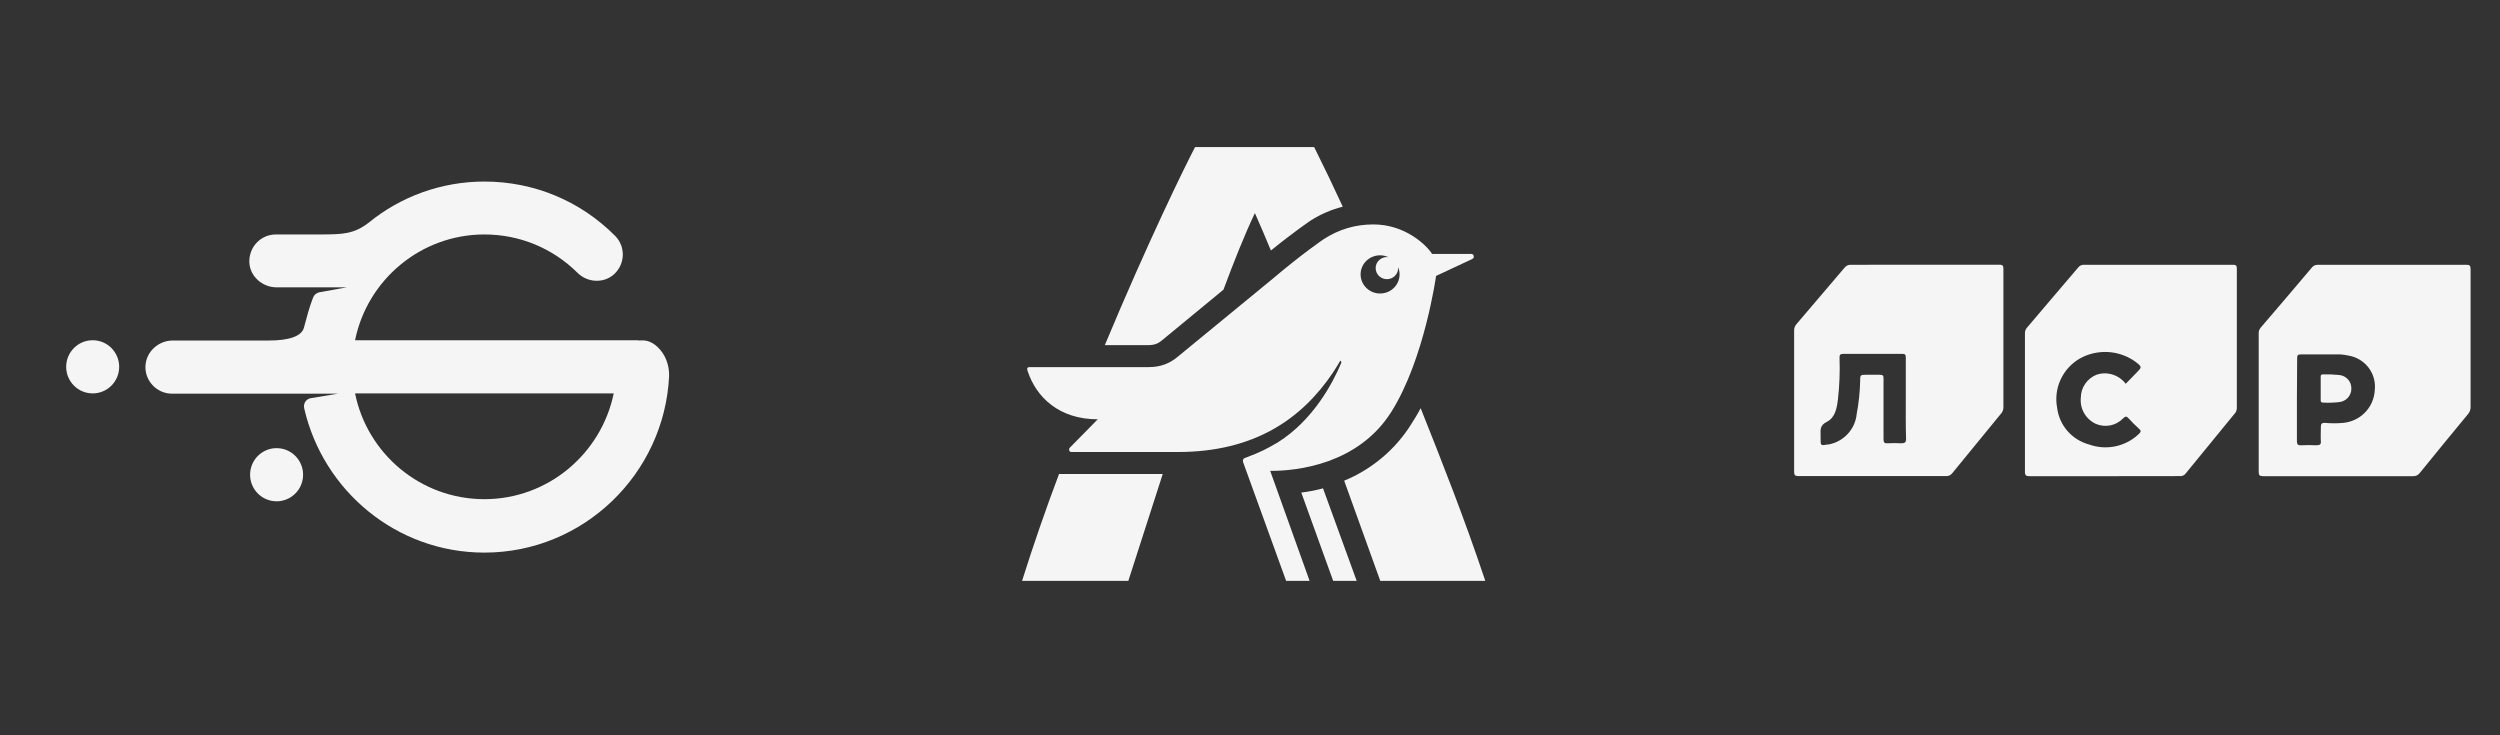
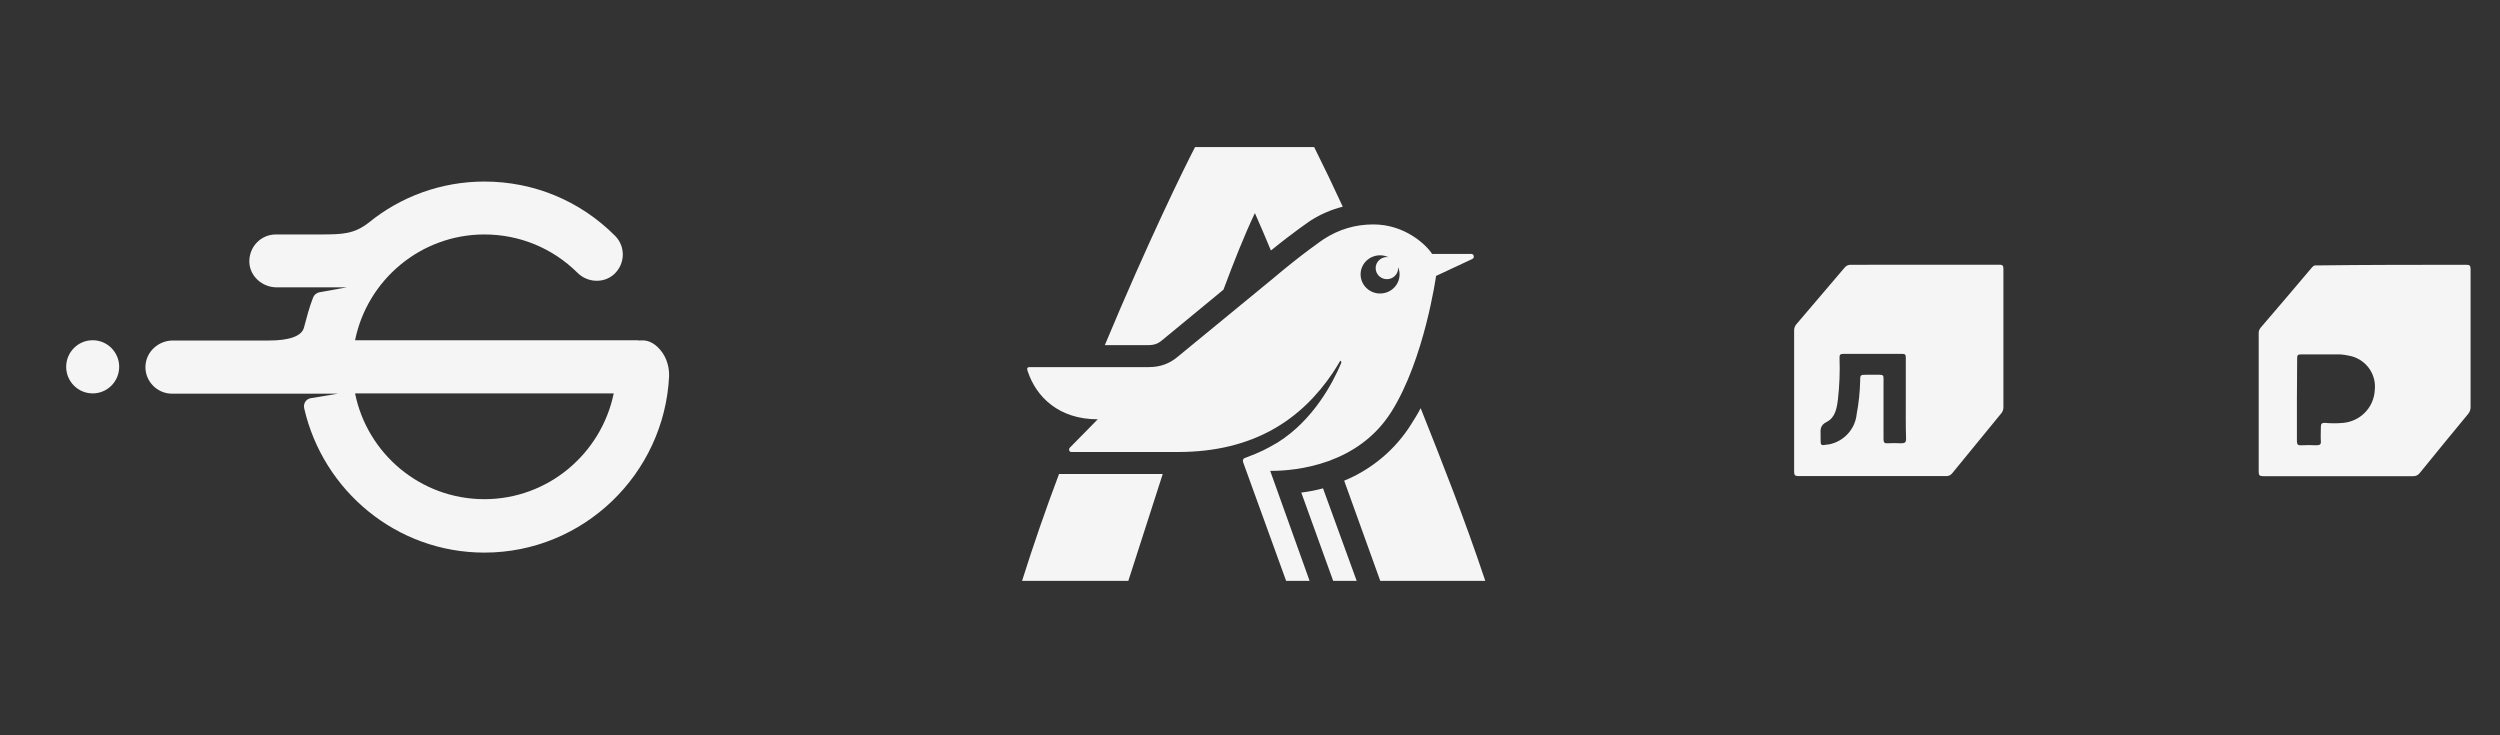
<svg xmlns="http://www.w3.org/2000/svg" width="340" height="100" viewBox="0 0 340 100" fill="none">
  <rect x="0" y="0" width="340" height="100" fill="#333333" stroke="none" />
  <path d="M12.604 53.502C14.595 53.502 16.208 51.884 16.208 49.888C16.208 47.891 14.595 46.273 12.604 46.273C10.614 46.273 9 47.891 9 49.888C9 51.884 10.614 53.502 12.604 53.502Z" fill="#F5F5F5" />
-   <path d="M37.616 68.177C39.606 68.177 41.22 66.558 41.22 64.562C41.22 62.566 39.606 60.947 37.616 60.947C35.625 60.947 34.012 62.566 34.012 64.562C34.012 66.558 35.625 68.177 37.616 68.177Z" fill="#F5F5F5" />
  <path d="M89.413 47.176C88.512 46.344 87.719 46.236 86.998 46.308C86.854 46.308 86.746 46.272 86.602 46.272H48.289C49.947 38.067 57.228 31.886 65.878 31.886C70.635 31.886 75.14 33.729 78.528 37.091C79.898 38.464 82.132 38.573 83.538 37.272C85.052 35.862 85.088 33.512 83.646 32.066C78.889 27.295 72.581 24.692 65.878 24.692C59.931 24.692 54.416 26.789 50.128 30.295C48.145 31.813 46.668 31.886 43.532 31.886H37.513C35.495 31.886 33.873 33.548 33.909 35.609C33.945 37.561 35.675 39.079 37.621 39.079H47.172L43.532 39.73C43.099 39.802 42.703 40.091 42.559 40.525C42.054 41.826 41.694 43.2 41.333 44.573C41.009 45.766 39.207 46.308 36.612 46.308H23.529C21.547 46.308 19.853 47.827 19.781 49.815C19.709 51.839 21.366 53.538 23.385 53.538H45.983L42.271 54.152C41.622 54.261 41.225 54.875 41.37 55.526C43.928 66.731 53.912 75.154 65.878 75.154C79.321 75.154 90.35 64.49 90.999 51.152C91.035 49.634 90.494 48.188 89.413 47.176ZM65.878 67.888C57.192 67.888 49.947 61.707 48.289 53.502H83.466C81.772 61.707 74.528 67.888 65.878 67.888Z" fill="#F5F5F5" />
  <path fill-rule="evenodd" clip-rule="evenodd" d="M176.976 66.992L181.312 79H184.51L179.93 66.416C178.961 66.677 177.973 66.869 176.976 66.99M139 79H153.452L158.131 64.466H144.029C142.217 69.263 140.54 74.111 139 79ZM158.043 46.274L166.388 39.398C167.755 35.749 169.182 32.094 170.666 28.981C171.406 30.641 172.108 32.3 172.844 34.068C176.065 31.458 178.181 30.039 178.287 29.97L178.331 29.94C179.652 29.111 181.098 28.494 182.615 28.11C181.36 25.387 180.064 22.683 178.725 20L162.532 20C161.181 22.565 156.146 32.827 150.256 46.936H156.213C157.183 46.936 157.669 46.583 158.043 46.274ZM191.925 57.691C189.775 61.13 186.587 63.816 182.808 65.373L187.717 79H202C199.146 70.449 196.084 62.737 193.21 55.511C192.81 56.295 192.382 56.962 191.925 57.688M187.691 34.721C188.103 34.721 188.487 34.816 188.835 34.982C188.766 34.971 188.694 34.958 188.622 34.958C188.216 34.958 187.828 35.116 187.54 35.398C187.253 35.68 187.09 36.063 187.088 36.463C187.088 36.661 187.128 36.857 187.205 37.04C187.283 37.223 187.396 37.389 187.538 37.529C187.681 37.669 187.85 37.779 188.036 37.854C188.222 37.929 188.421 37.967 188.622 37.966C188.822 37.967 189.02 37.928 189.206 37.853C189.391 37.778 189.559 37.667 189.701 37.528C189.844 37.389 189.956 37.223 190.034 37.041C190.111 36.858 190.151 36.663 190.151 36.465C190.151 36.414 190.145 36.368 190.14 36.323C190.269 36.629 190.343 36.964 190.343 37.319C190.343 38.751 189.156 39.916 187.691 39.916C186.991 39.918 186.318 39.645 185.821 39.158C185.324 38.672 185.043 38.01 185.04 37.319C185.04 35.878 186.229 34.721 187.691 34.721ZM172.888 64.038C176.379 64.038 184.708 63.163 189.217 56.018C193.731 48.869 195.304 37.527 195.304 37.527L200.246 35.216C200.555 35.063 200.475 34.537 200.098 34.537H194.77C193.936 33.253 191.045 30.522 186.785 30.522C184.257 30.522 182.044 31.226 180.061 32.501C180.061 32.501 177.17 34.444 172.964 38.013L160.092 48.581C159.1 49.398 157.886 49.929 156.209 49.929H140.013C139.556 49.929 139.708 50.307 139.782 50.527C140.924 53.96 143.972 57.024 149.293 57.024L145.493 60.888C145.343 61.034 145.343 61.473 145.72 61.473H160.17C170.613 61.473 177.034 56.962 181.255 50.712C181.617 50.176 181.957 49.606 182.279 49.056C182.438 49.129 182.453 49.28 182.379 49.426C181.314 51.963 178.653 57.106 173.786 60.163C172.108 61.131 171.576 61.43 169.219 62.322C169.058 62.391 168.992 62.644 169.066 62.864L174.914 79H178.106L172.746 64.035H172.892L172.888 64.038Z" fill="#F5F5F5" />
-   <path d="M286.274 64.761C282.856 64.761 279.437 64.761 276.019 64.761C275.552 64.761 275.392 64.659 275.392 64.163C275.392 57.886 275.392 51.609 275.392 45.343C275.381 45.053 275.483 44.771 275.677 44.554C277.956 41.838 280.338 39.099 282.651 36.361C282.743 36.244 282.863 36.151 283 36.09C283.137 36.029 283.287 36.002 283.437 36.011C290.182 36.011 296.92 36.011 303.65 36.011C304.072 36.011 304.22 36.09 304.209 36.541C304.209 42.852 304.209 49.163 304.209 55.474C304.214 55.761 304.108 56.04 303.913 56.252C301.679 58.964 299.457 61.68 297.247 64.4C297.158 64.521 297.039 64.617 296.901 64.678C296.763 64.74 296.611 64.764 296.461 64.749L286.274 64.761ZM289.1 52.195C289.578 51.699 290.046 51.203 290.524 50.73C291.333 49.918 291.345 49.918 290.422 49.197C289.327 48.407 288.024 47.947 286.671 47.875C285.318 47.803 283.973 48.121 282.799 48.791C281.667 49.463 280.77 50.462 280.229 51.652C279.687 52.843 279.526 54.169 279.768 55.452C279.908 56.621 280.398 57.722 281.176 58.614C281.954 59.506 282.983 60.147 284.132 60.456C285.281 60.867 286.525 60.95 287.72 60.695C288.915 60.44 290.013 59.857 290.889 59.013C291.174 58.743 291.231 58.574 290.889 58.292C290.4 57.855 289.936 57.393 289.499 56.906C289.214 56.59 289.054 56.579 288.735 56.906C288.271 57.388 287.668 57.718 287.008 57.851C286.347 57.984 285.662 57.914 285.043 57.65C284.37 57.34 283.811 56.831 283.444 56.192C283.076 55.554 282.918 54.819 282.992 54.088C282.994 53.413 283.2 52.754 283.584 52.195C283.968 51.637 284.512 51.205 285.146 50.955C285.457 50.846 285.784 50.785 286.115 50.775C286.691 50.757 287.263 50.877 287.783 51.124C288.302 51.371 288.754 51.738 289.1 52.195V52.195Z" fill="#F5F5F5" />
  <path d="M261.81 36C265.228 36 268.521 36 271.883 36C272.339 36 272.464 36.101 272.464 36.563C272.464 42.841 272.464 49.118 272.464 55.384C272.47 55.708 272.352 56.022 272.133 56.263L265.536 64.321C265.441 64.46 265.311 64.572 265.16 64.647C265.008 64.722 264.839 64.757 264.67 64.749C257.982 64.749 251.305 64.749 244.627 64.749C244.103 64.749 244.001 64.614 244.001 64.118C244.001 57.732 244.001 51.346 244.001 44.959C243.99 44.637 244.104 44.322 244.32 44.081C246.508 41.533 248.684 38.979 250.849 36.417C250.948 36.282 251.081 36.173 251.235 36.102C251.388 36.032 251.557 36 251.726 36.011L261.81 36ZM259.189 54.178C259.189 52.341 259.189 50.493 259.189 48.656C259.189 48.273 259.121 48.115 258.688 48.126H250.712C250.268 48.126 250.165 48.25 250.176 48.667C250.244 50.548 250.172 52.432 249.96 54.302C249.812 55.519 249.595 56.793 248.433 57.379C247.556 57.819 247.567 58.393 247.601 59.114C247.601 59.283 247.601 59.453 247.601 59.633C247.601 60.625 247.601 60.625 248.604 60.444H248.718C249.72 60.249 250.63 59.739 251.314 58.989C251.998 58.239 252.418 57.291 252.512 56.286C252.787 54.832 252.944 53.358 252.98 51.879C252.98 50.966 252.98 50.966 253.914 50.966C254.472 50.966 255.053 50.966 255.6 50.966C256.147 50.966 256.159 51.113 256.159 51.541C256.159 54.268 256.159 56.996 256.159 59.723C256.159 60.185 256.284 60.32 256.74 60.287C257.339 60.253 257.94 60.253 258.54 60.287C259.041 60.287 259.235 60.196 259.224 59.644C259.167 57.83 259.189 56.026 259.189 54.212V54.178Z" fill="#F5F5F5" />
-   <path d="M317.973 64.761C314.555 64.761 311.137 64.761 307.775 64.761C307.285 64.761 307.183 64.614 307.183 64.152C307.183 57.894 307.183 51.635 307.183 45.376C307.171 45.226 307.191 45.074 307.24 44.931C307.289 44.788 307.366 44.655 307.468 44.542C309.792 41.838 312.105 39.122 314.407 36.394C314.503 36.268 314.63 36.167 314.775 36.1C314.92 36.034 315.079 36.003 315.239 36.011C321.961 36.011 328.68 36.011 335.395 36.011C335.885 36.011 335.999 36.124 335.999 36.608C335.999 42.863 335.999 49.118 335.999 55.373C336.004 55.715 335.883 56.048 335.657 56.308C333.455 58.968 331.267 61.639 329.094 64.321C328.99 64.465 328.851 64.58 328.689 64.657C328.528 64.734 328.35 64.769 328.171 64.761C324.776 64.749 321.369 64.761 317.973 64.761ZM312.379 54.325V57.142C312.379 58.089 312.379 59.024 312.379 59.971C312.379 60.467 312.527 60.591 313.005 60.557C313.666 60.523 314.328 60.523 314.988 60.557C315.478 60.557 315.683 60.478 315.638 59.948C315.592 59.419 315.638 58.72 315.638 58.1C315.638 57.661 315.729 57.492 316.207 57.514C317.022 57.587 317.842 57.587 318.657 57.514C319.79 57.413 320.849 56.912 321.639 56.103C322.43 55.294 322.9 54.231 322.964 53.108C323.104 51.995 322.797 50.872 322.109 49.98C321.42 49.089 320.406 48.5 319.284 48.34C318.809 48.235 318.323 48.186 317.837 48.194C316.207 48.194 314.578 48.194 312.937 48.194C312.47 48.194 312.402 48.352 312.413 48.746C312.39 50.561 312.379 52.443 312.379 54.325V54.325Z" fill="#F5F5F5" />
-   <path d="M315.615 52.837V51.282C315.615 51.068 315.615 50.91 315.922 50.921C316.66 50.897 317.399 50.923 318.133 51C318.592 51.043 319.018 51.256 319.324 51.597C319.631 51.938 319.796 52.381 319.785 52.837C319.793 53.294 319.628 53.737 319.322 54.079C319.016 54.421 318.592 54.638 318.133 54.685C317.399 54.77 316.66 54.793 315.922 54.753C315.66 54.753 315.603 54.618 315.615 54.392C315.626 53.874 315.615 53.356 315.615 52.837Z" fill="#F5F5F5" />
+   <path d="M317.973 64.761C314.555 64.761 311.137 64.761 307.775 64.761C307.285 64.761 307.183 64.614 307.183 64.152C307.183 57.894 307.183 51.635 307.183 45.376C307.171 45.226 307.191 45.074 307.24 44.931C307.289 44.788 307.366 44.655 307.468 44.542C309.792 41.838 312.105 39.122 314.407 36.394C314.503 36.268 314.63 36.167 314.775 36.1C321.961 36.011 328.68 36.011 335.395 36.011C335.885 36.011 335.999 36.124 335.999 36.608C335.999 42.863 335.999 49.118 335.999 55.373C336.004 55.715 335.883 56.048 335.657 56.308C333.455 58.968 331.267 61.639 329.094 64.321C328.99 64.465 328.851 64.58 328.689 64.657C328.528 64.734 328.35 64.769 328.171 64.761C324.776 64.749 321.369 64.761 317.973 64.761ZM312.379 54.325V57.142C312.379 58.089 312.379 59.024 312.379 59.971C312.379 60.467 312.527 60.591 313.005 60.557C313.666 60.523 314.328 60.523 314.988 60.557C315.478 60.557 315.683 60.478 315.638 59.948C315.592 59.419 315.638 58.72 315.638 58.1C315.638 57.661 315.729 57.492 316.207 57.514C317.022 57.587 317.842 57.587 318.657 57.514C319.79 57.413 320.849 56.912 321.639 56.103C322.43 55.294 322.9 54.231 322.964 53.108C323.104 51.995 322.797 50.872 322.109 49.98C321.42 49.089 320.406 48.5 319.284 48.34C318.809 48.235 318.323 48.186 317.837 48.194C316.207 48.194 314.578 48.194 312.937 48.194C312.47 48.194 312.402 48.352 312.413 48.746C312.39 50.561 312.379 52.443 312.379 54.325V54.325Z" fill="#F5F5F5" />
</svg>